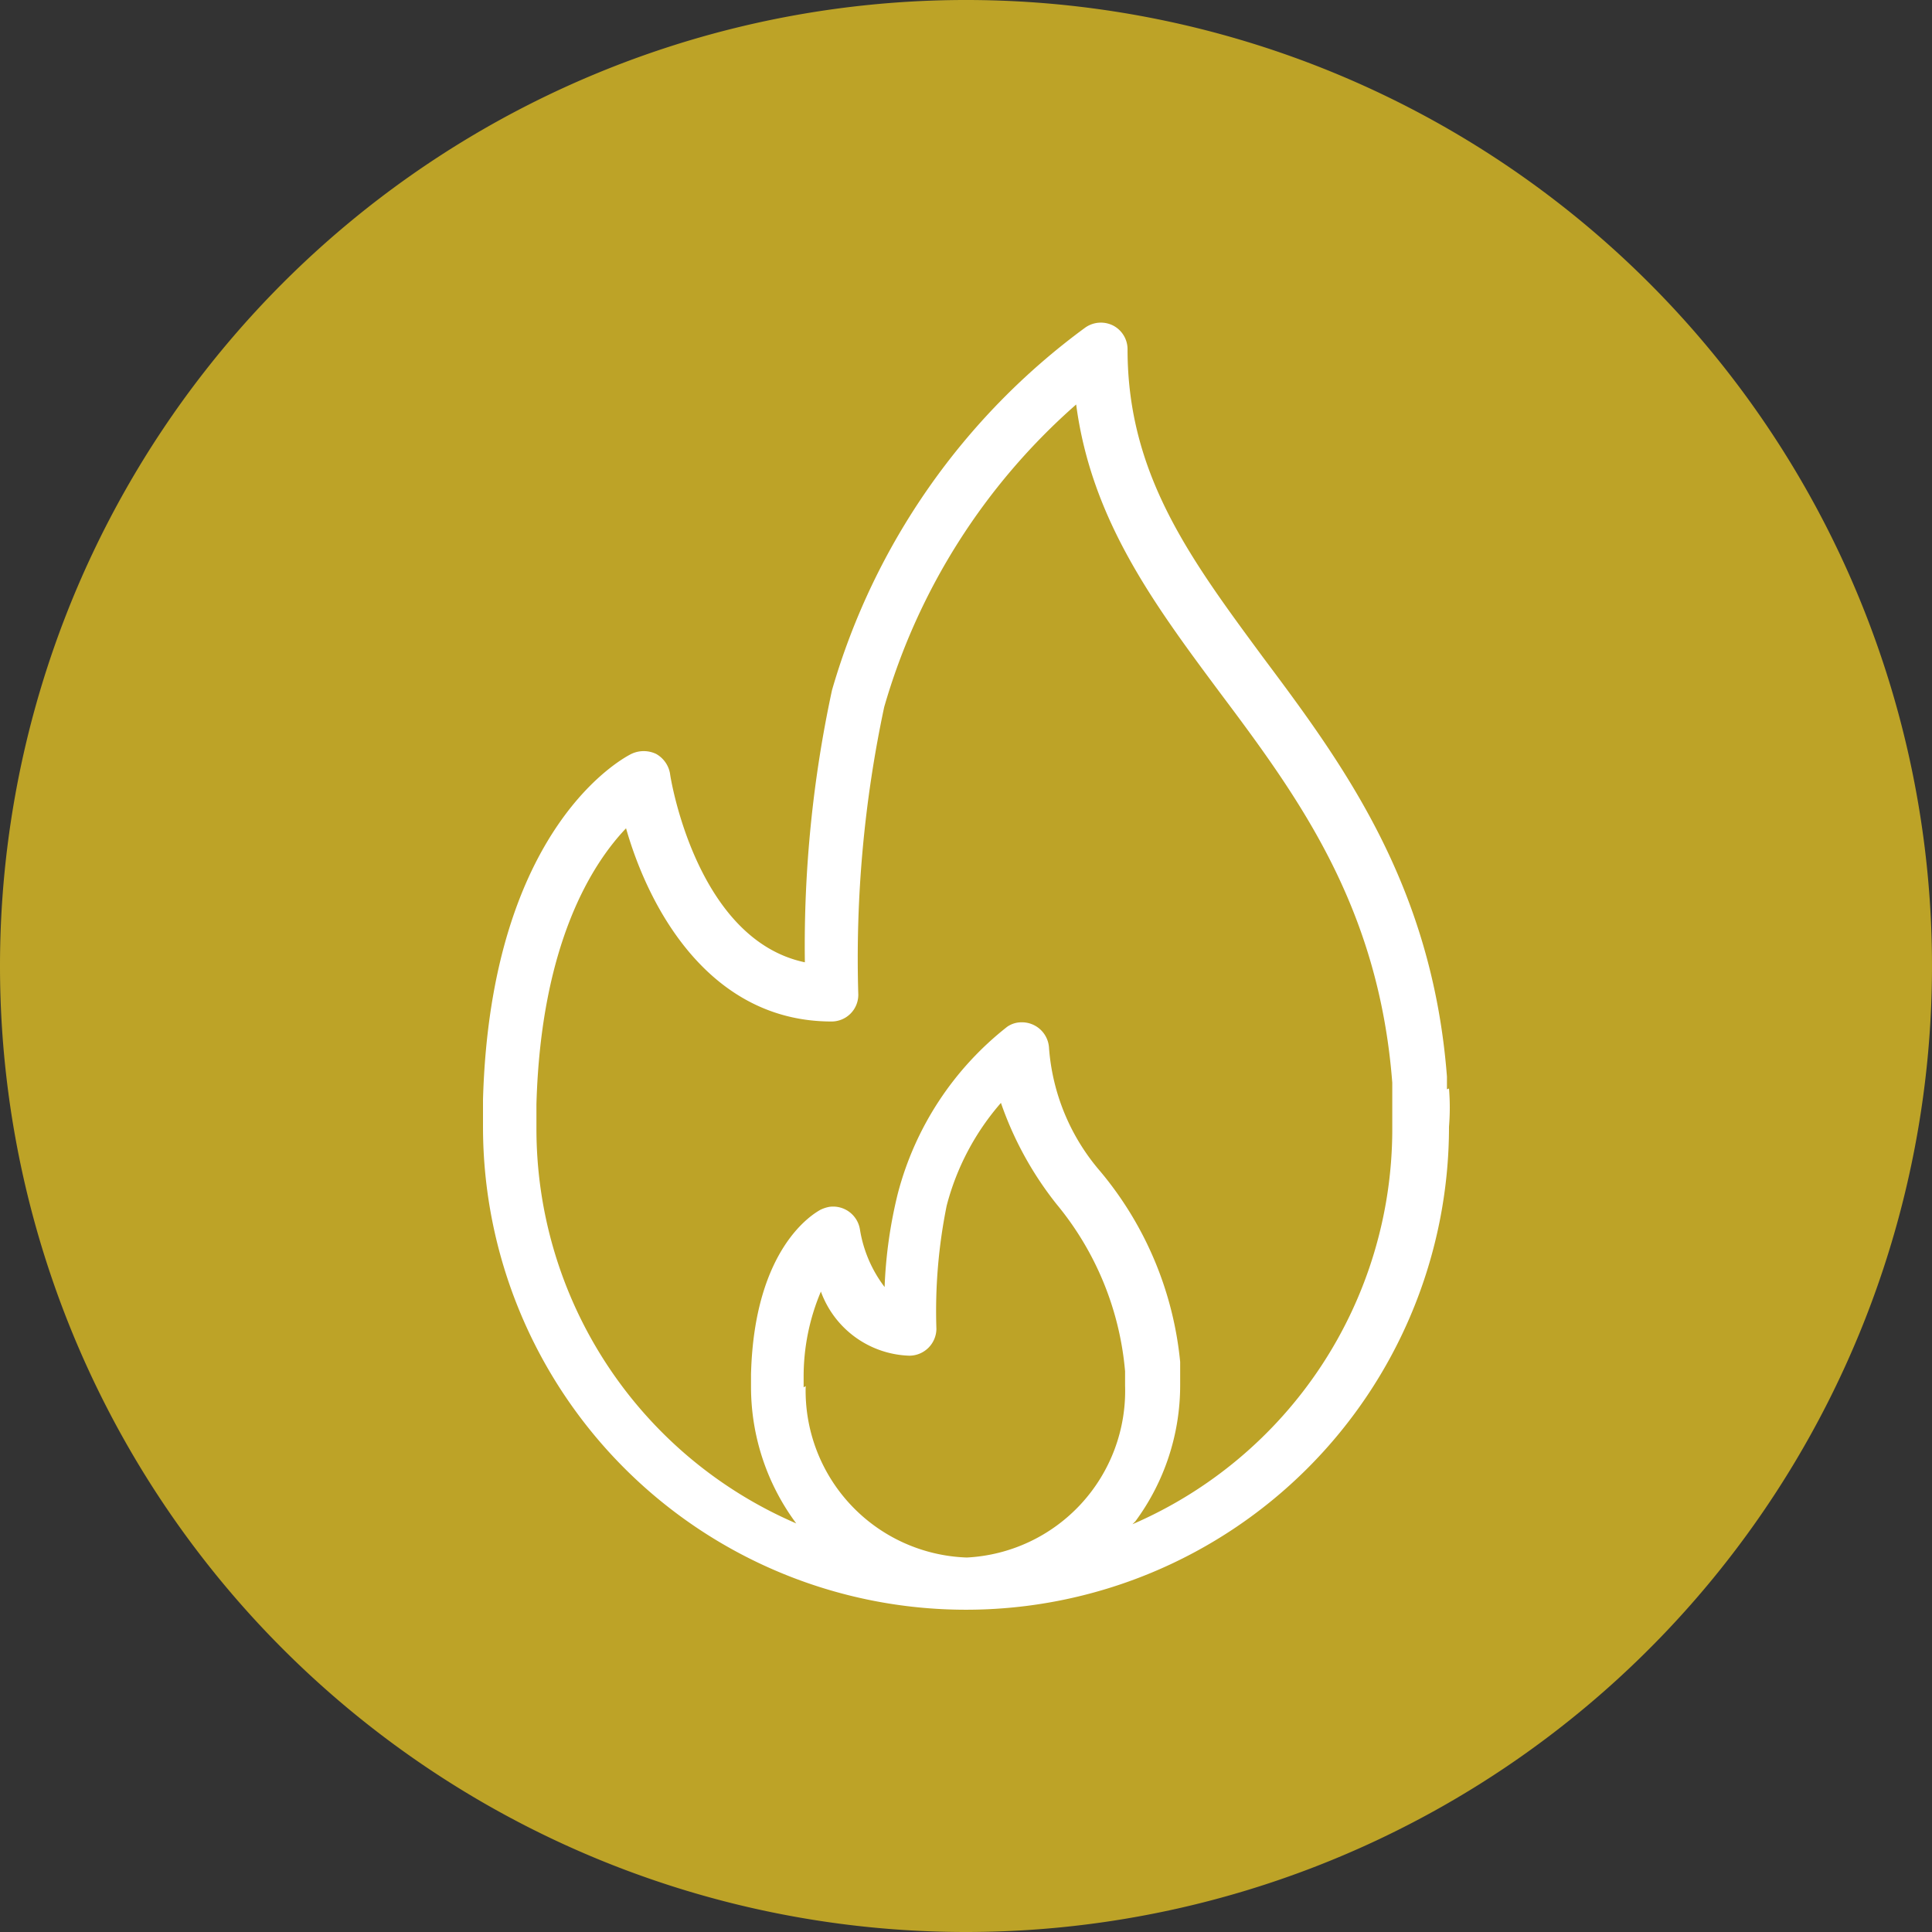
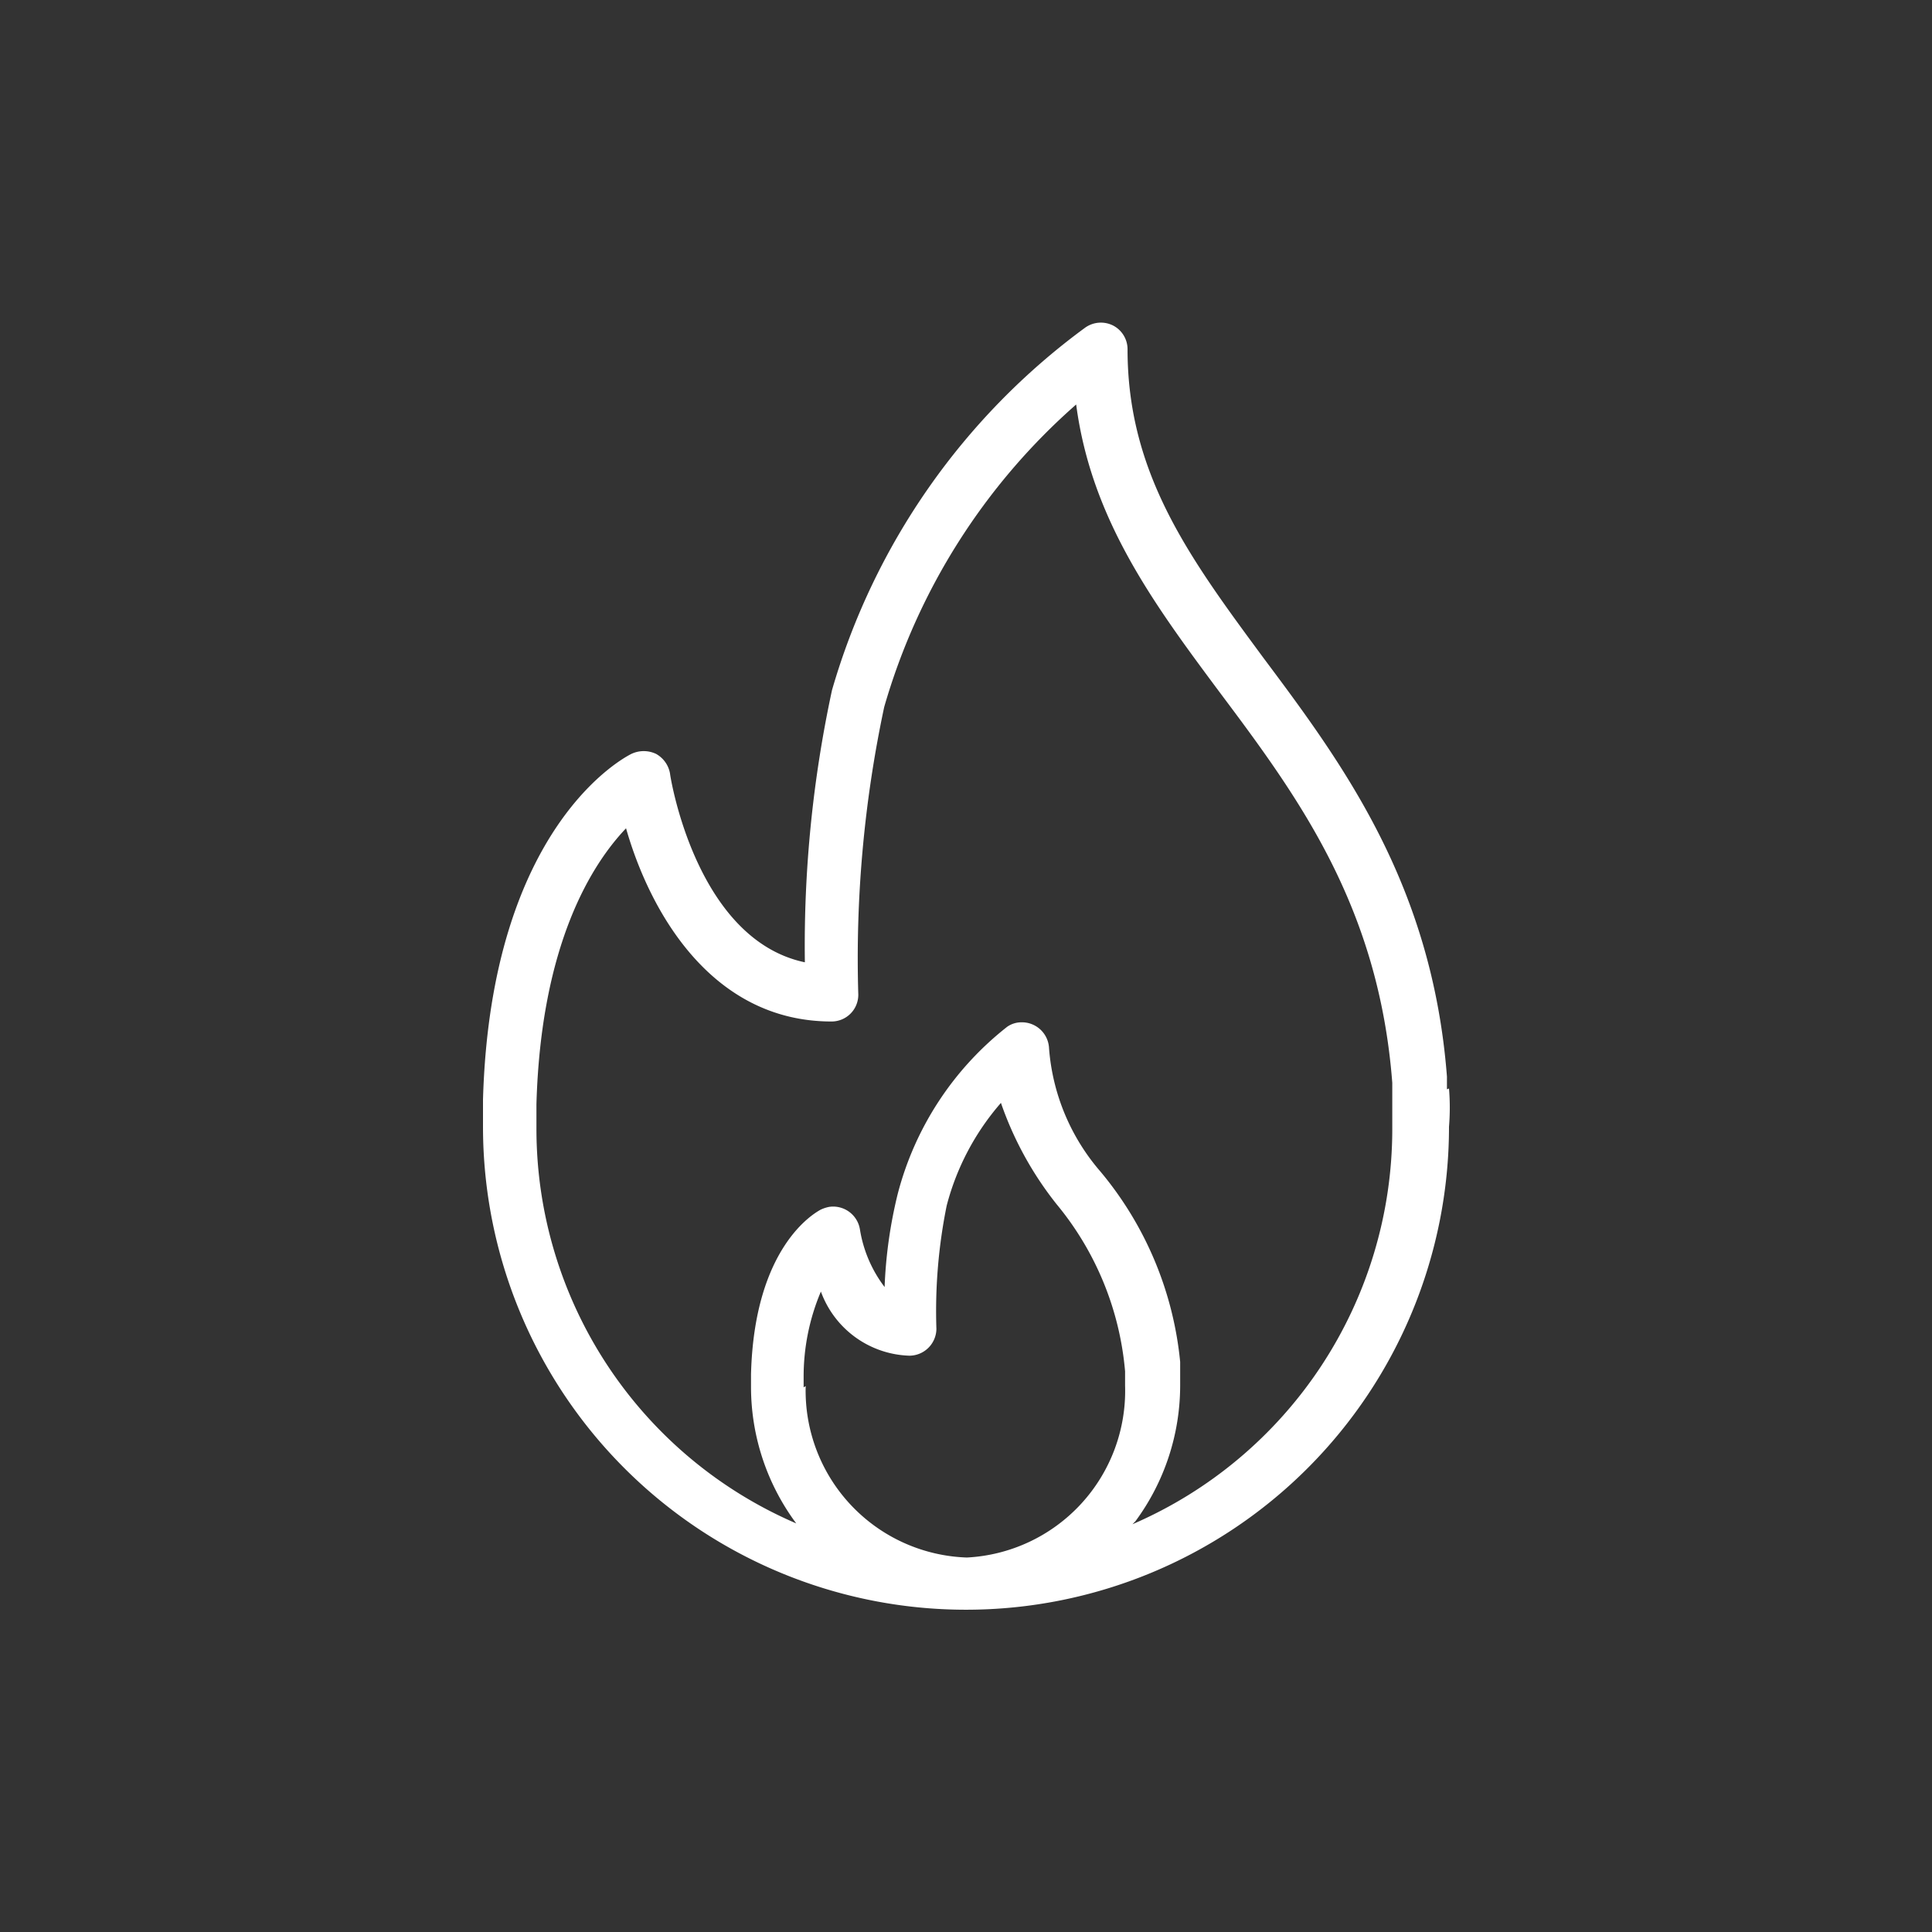
<svg xmlns="http://www.w3.org/2000/svg" id="Capa_2" data-name="Capa 2" viewBox="0 0 47 47">
  <rect x="0" y="0" width="47" height="47" fill="#333333" stroke="none" />
  <defs>
    <style>.cls-1{fill:#bda327;}.cls-2{fill:#fff;}</style>
  </defs>
  <title>icono_pasion</title>
-   <path class="cls-1" d="M24,47.5A23.5,23.5,0,1,0,.48,24,23.5,23.5,0,0,0,24,47.5" transform="translate(-0.48 -0.5)" />
  <path class="cls-2" d="M28.1,37.51a5.57,5.57,0,0,0,1.09-3.32c0-.15,0-.3,0-.56A8.5,8.5,0,0,0,27.25,29,5.18,5.18,0,0,1,26,26a.66.66,0,0,0-.68-.63.6.6,0,0,0-.34.11,7.59,7.59,0,0,0-2.66,4.06A11.21,11.21,0,0,0,22,31.81a3.13,3.13,0,0,1-.6-1.4.66.66,0,0,0-.75-.55.86.86,0,0,0-.21.07c-.16.09-1.61.91-1.69,4v.32a5.57,5.57,0,0,0,1.1,3.31,10.45,10.45,0,0,1-6.32-9.59v-.61c.11-3.91,1.36-5.85,2.18-6.71.57,2,2.06,4.7,5,4.7a.65.65,0,0,0,.65-.65h0a29.35,29.35,0,0,1,.63-7,15.5,15.5,0,0,1,4.67-7.36c.37,2.8,1.89,4.85,3.49,7,1.92,2.56,3.87,5.21,4.2,9.5v.31c0,.28,0,.55,0,.84a10.47,10.47,0,0,1-6.32,9.59m-8-3.33v-.25a5.3,5.3,0,0,1,.42-2.08,2.37,2.37,0,0,0,2.15,1.56.66.66,0,0,0,.66-.65h0a12.92,12.92,0,0,1,.25-3,6.16,6.16,0,0,1,1.32-2.5,8.32,8.32,0,0,0,1.35,2.46,7.37,7.37,0,0,1,1.67,4.07v.35A4.06,4.06,0,0,1,24,38.39h0a4.06,4.06,0,0,1-3.92-4.17M35.68,27v-.31c-.36-4.67-2.53-7.6-4.46-10.18-1.77-2.4-3.31-4.46-3.31-7.51a.65.65,0,0,0-.35-.58.66.66,0,0,0-.68.05,16.67,16.67,0,0,0-6.16,8.82,29.51,29.51,0,0,0-.66,6.62c-2.66-.56-3.28-4.55-3.28-4.59a.68.68,0,0,0-.34-.48.7.7,0,0,0-.6,0c-.14.07-3.42,1.73-3.61,8.41v.66a11.75,11.75,0,1,0,23.5,0,5.68,5.68,0,0,0,0-.93" transform="translate(-0.48 -0.5)" />
</svg>